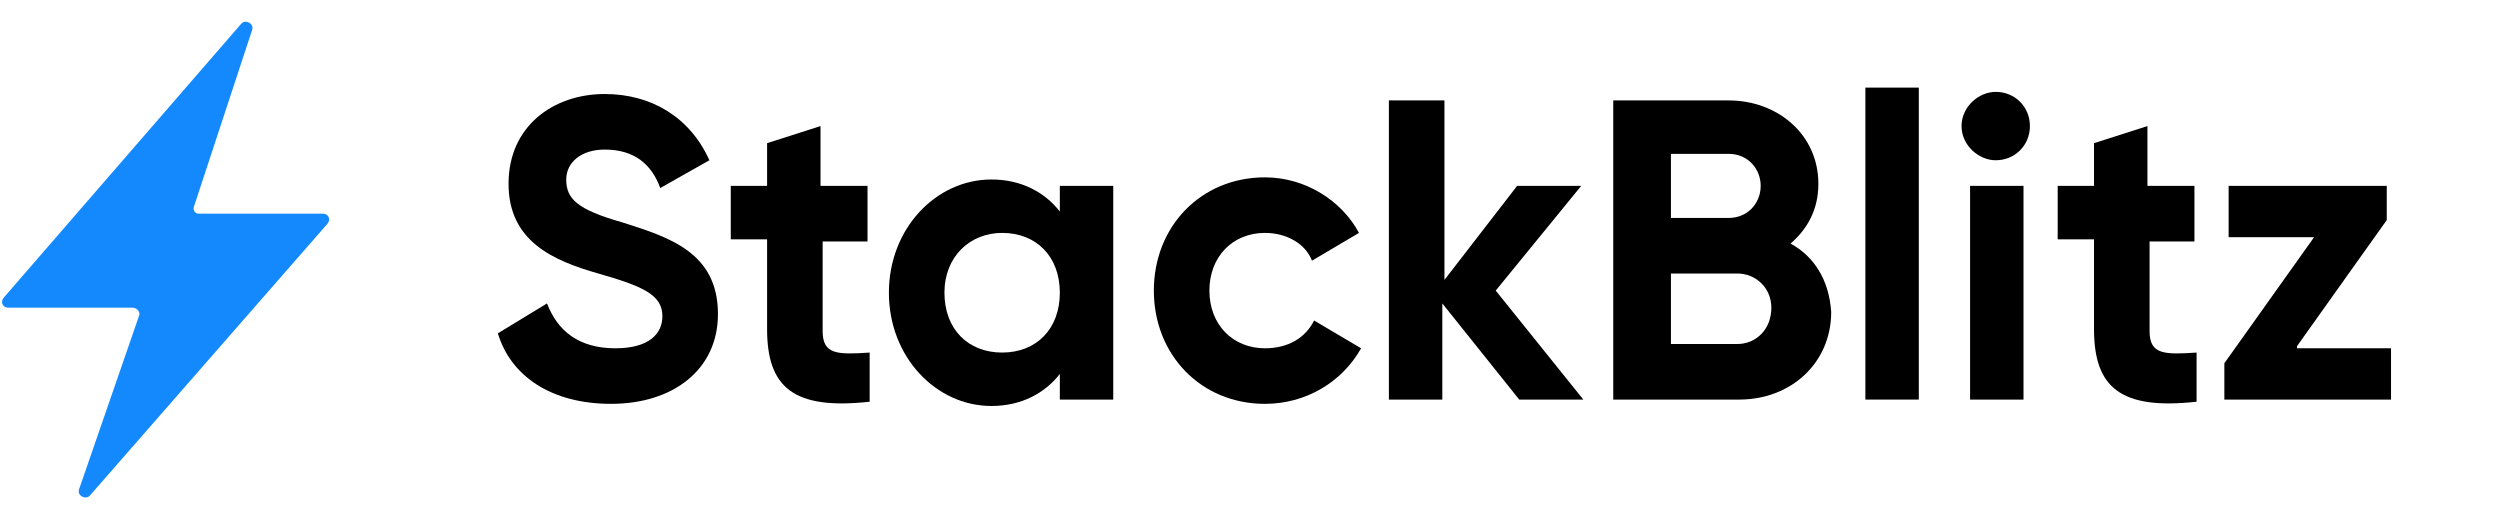
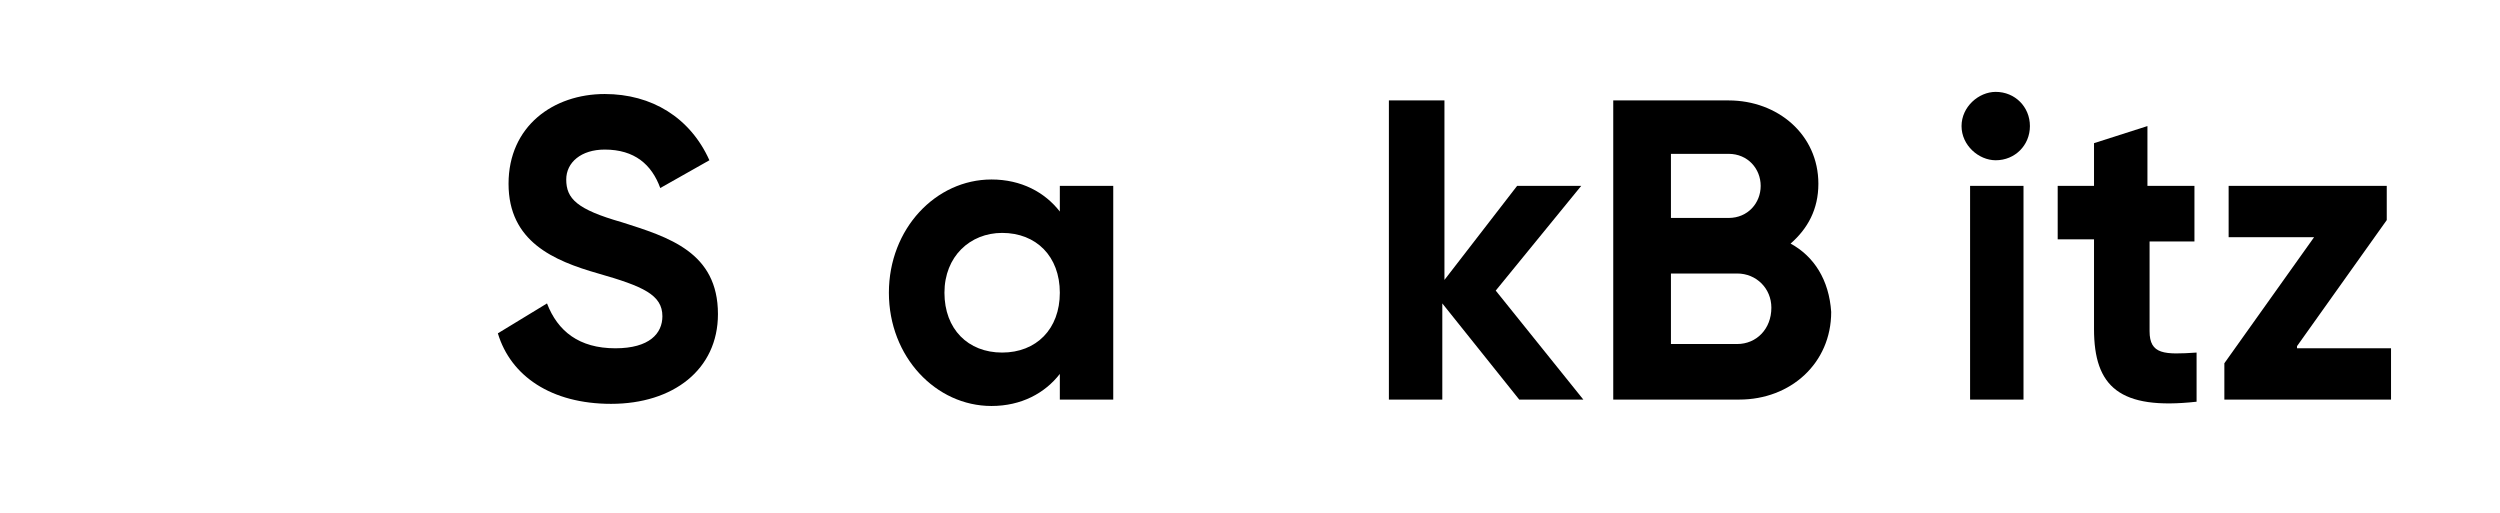
<svg xmlns="http://www.w3.org/2000/svg" width="117" height="24" viewBox="0 0 117 24" fill="none">
-   <path d="M6.5 14.8C6.6 14.6 6.4 14.4 6.2 14.4H0.4C0.1 14.4 0 14.1 0.2 13.9L11.3 1.1C11.5 0.9 11.9 1.1 11.8 1.4L9.1 9.6C9 9.8 9.1 10 9.3 10H15.1C15.4 10 15.5 10.3 15.3 10.5L4.2 23.2C4 23.4 3.6 23.2 3.7 22.9L6.5 14.8Z" fill="#1389FD" />
  <path d="M28.6 18.9C31.5 18.9 33.6 17.3 33.6 14.7C33.6 11.8 31.3 11.1 29.1 10.4C27 9.8 26.5 9.3 26.5 8.4C26.5 7.6 27.2 7 28.3 7C29.7 7 30.5 7.7 30.9 8.8L33.2 7.5C32.3 5.5 30.5 4.4 28.3 4.4C25.9 4.4 23.8 5.9 23.8 8.6C23.8 11.3 25.9 12.2 28 12.8C30.1 13.4 31 13.8 31 14.8C31 15.6 30.4 16.3 28.8 16.3C27.1 16.3 26.1 15.5 25.6 14.2L23.3 15.6C23.9 17.6 25.8 18.9 28.6 18.9Z" fill="black" />
-   <path d="M40.6 11.1V8.7H38.4V5.9L35.9 6.7V8.7H34.2V11.2H35.9V15.4C35.9 18.1 37.1 19.2 40.7 18.8V16.5C39.2 16.6 38.5 16.6 38.5 15.5V11.3H40.6V11.1Z" fill="black" />
  <path d="M49.6 8.7V9.9C48.9 9 47.8 8.4 46.4 8.4C43.8 8.4 41.6 10.7 41.6 13.7C41.6 16.7 43.8 19 46.4 19C47.8 19 48.9 18.4 49.6 17.5V18.7H52.1V8.7H49.6ZM46.9 16.5C45.3 16.5 44.2 15.4 44.2 13.7C44.2 12 45.4 10.9 46.9 10.9C48.5 10.9 49.6 12 49.6 13.7C49.6 15.4 48.5 16.5 46.9 16.5Z" fill="black" />
-   <path d="M59.2 18.9C61.1 18.9 62.8 17.9 63.7 16.3L61.5 15C61.1 15.8 60.3 16.3 59.2 16.3C57.7 16.3 56.6 15.2 56.6 13.6C56.6 12 57.7 10.9 59.2 10.9C60.2 10.9 61.1 11.4 61.4 12.2L63.6 10.9C62.8 9.4 61.1 8.3 59.2 8.3C56.2 8.3 54 10.6 54 13.6C54 16.6 56.2 18.9 59.2 18.9Z" fill="black" />
  <path d="M74.1 18.7L70 13.6L74 8.7H71L67.6 13.1V4.7H65V18.7H67.5V14.2L71.1 18.7H74.1Z" fill="black" />
  <path d="M83.8 11.4C84.6 10.7 85.1 9.8 85.1 8.6C85.1 6.3 83.2 4.7 80.9 4.7H75.5V18.7H81.4C83.8 18.7 85.7 17 85.7 14.6C85.6 13.1 84.9 12 83.8 11.4ZM80.9 7.2C81.8 7.2 82.4 7.9 82.4 8.7C82.4 9.5 81.8 10.2 80.9 10.2H78.2V7.2H80.9ZM81.3 16.1H78.2V12.8H81.3C82.2 12.8 82.9 13.5 82.9 14.4C82.9 15.4 82.2 16.1 81.3 16.1Z" fill="black" />
-   <path d="M87.3 18.7H89.8V4.1H87.3V18.7Z" fill="black" />
  <path d="M93.4 7.5C94.3 7.5 95 6.8 95 5.9C95 5 94.3 4.3 93.4 4.3C92.6 4.3 91.8 5 91.8 5.9C91.8 6.8 92.6 7.5 93.4 7.5ZM92.2 18.7H94.7V8.7H92.2V18.7Z" fill="black" />
  <path d="M102.7 11.1V8.7H100.5V5.9L98 6.7V8.7H96.3V11.2H98V15.4C98 18.1 99.2 19.2 102.8 18.8V16.5C101.3 16.6 100.6 16.6 100.6 15.5V11.3H102.7V11.1Z" fill="black" />
  <path d="M107.5 16.2L111.7 10.3V8.7H104.3V11.1H108.3L104.1 17V18.7H111.9V16.3H107.5V16.2Z" fill="black" />
</svg>